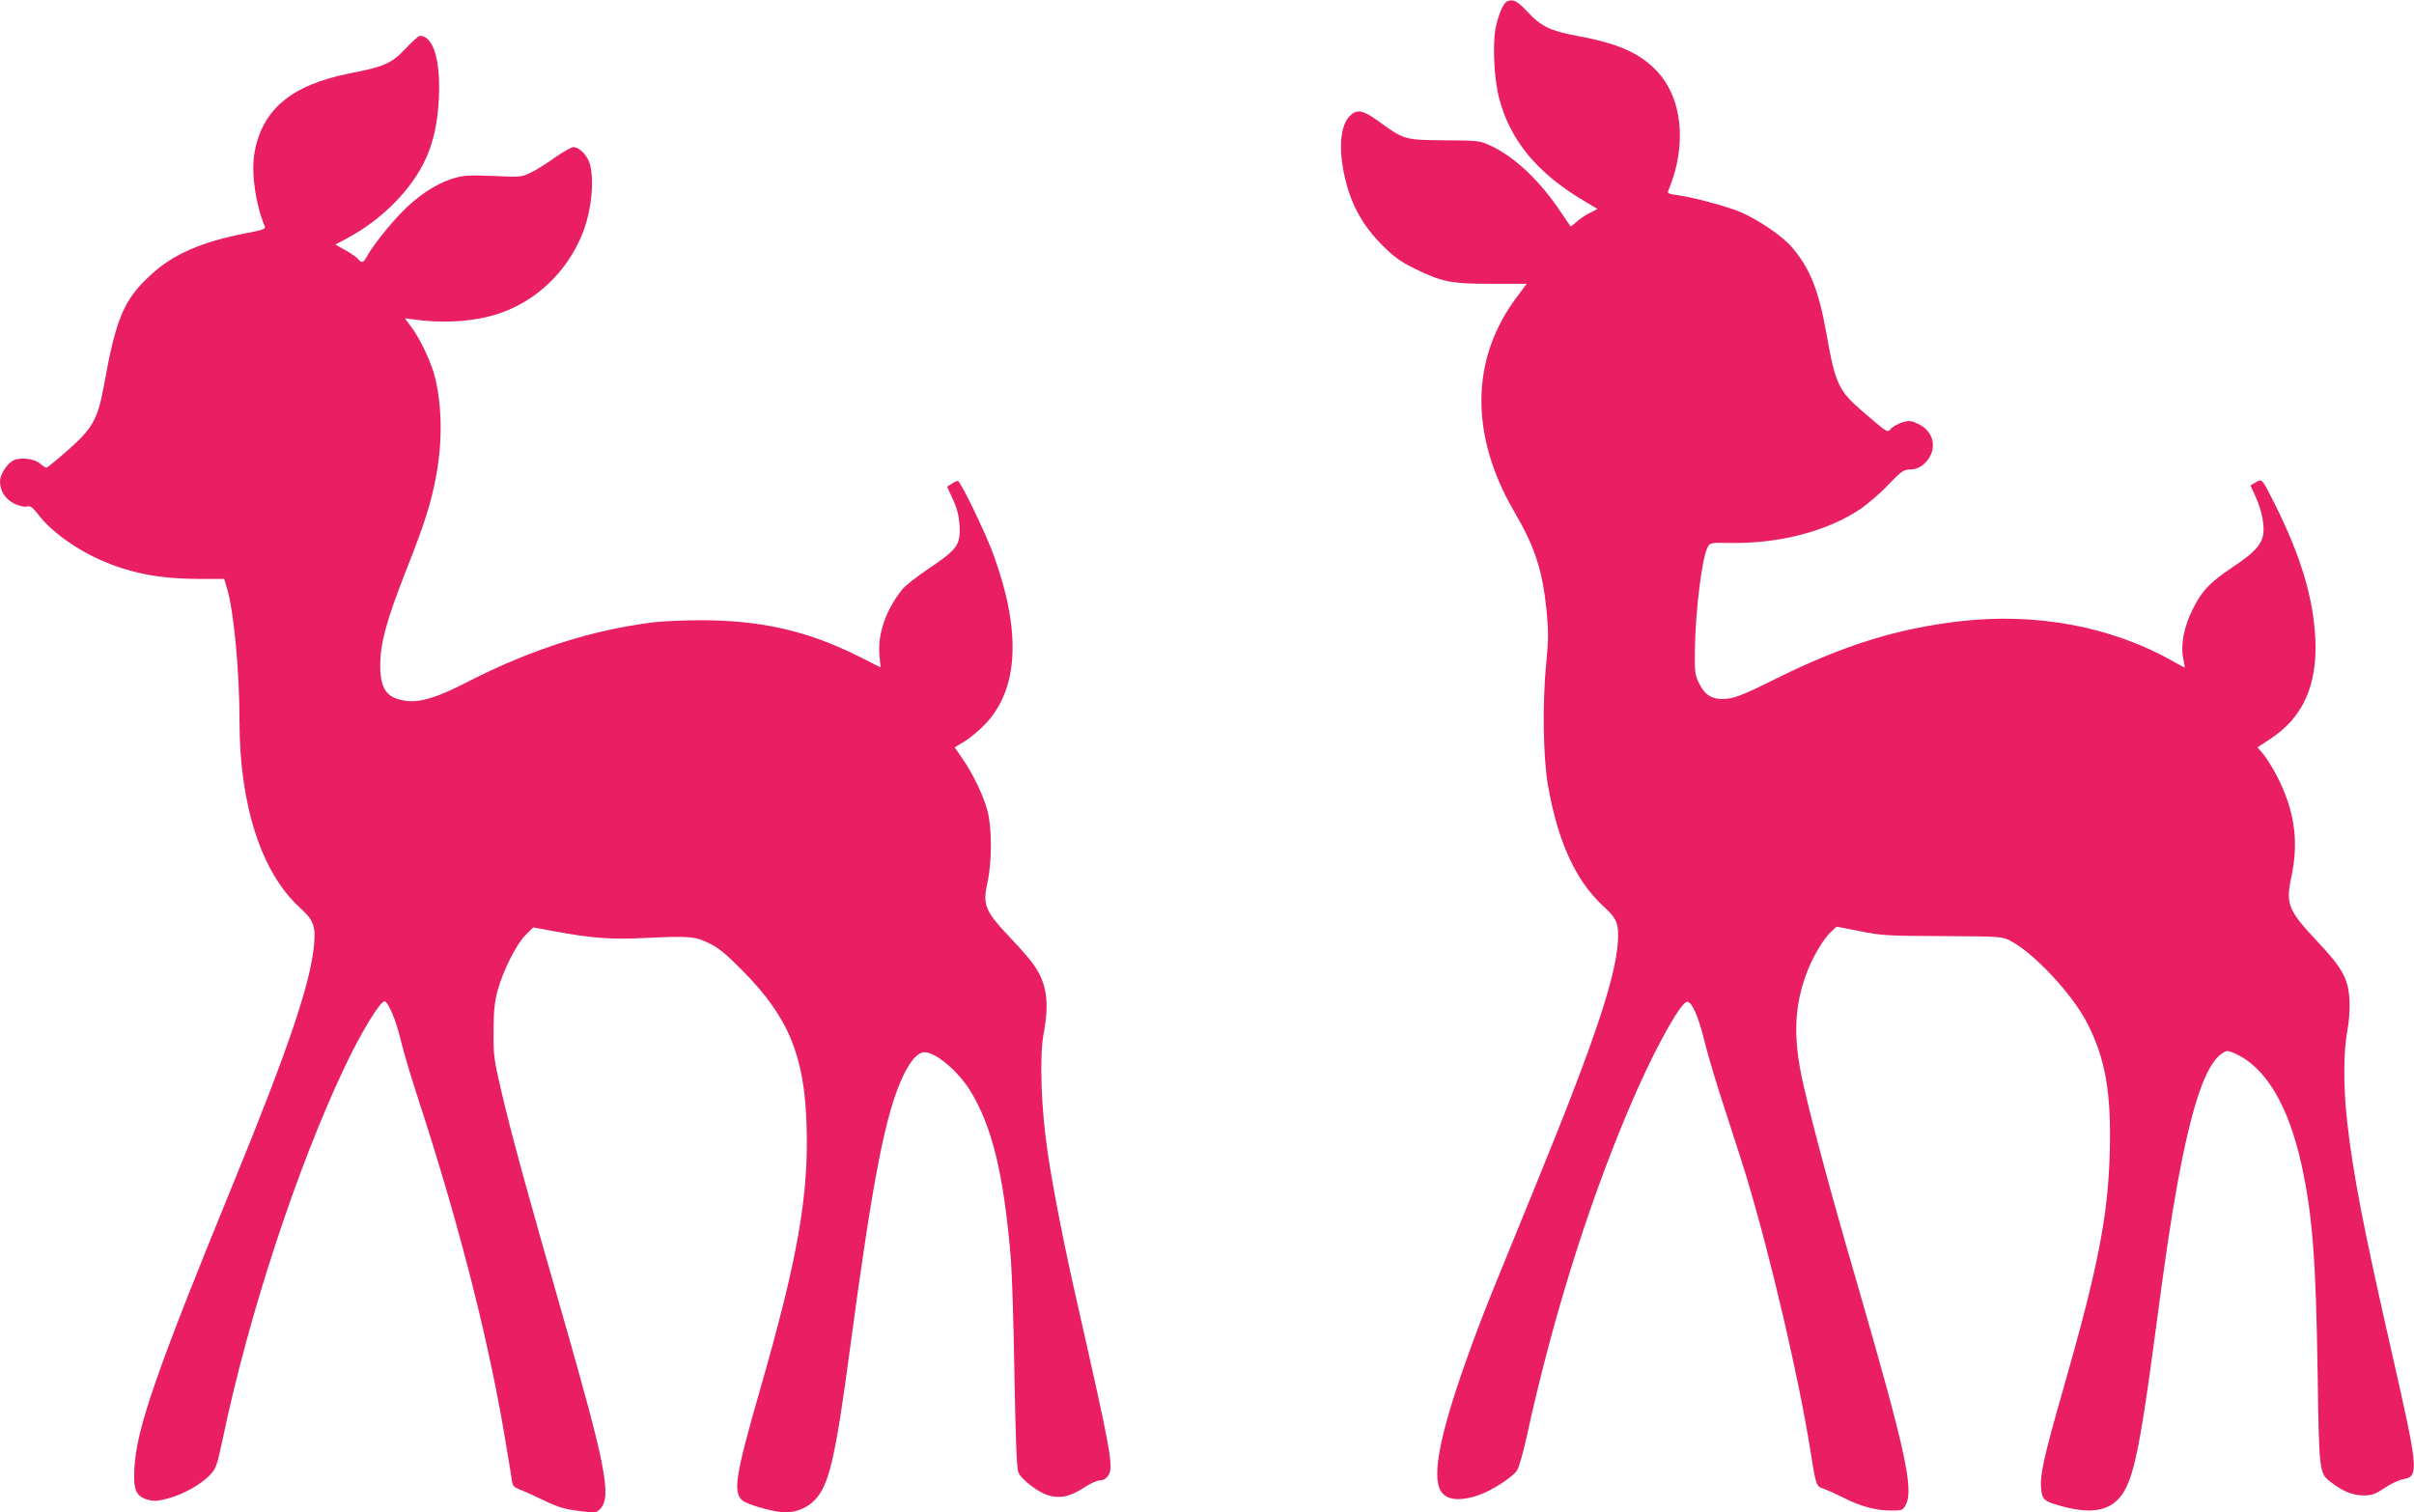
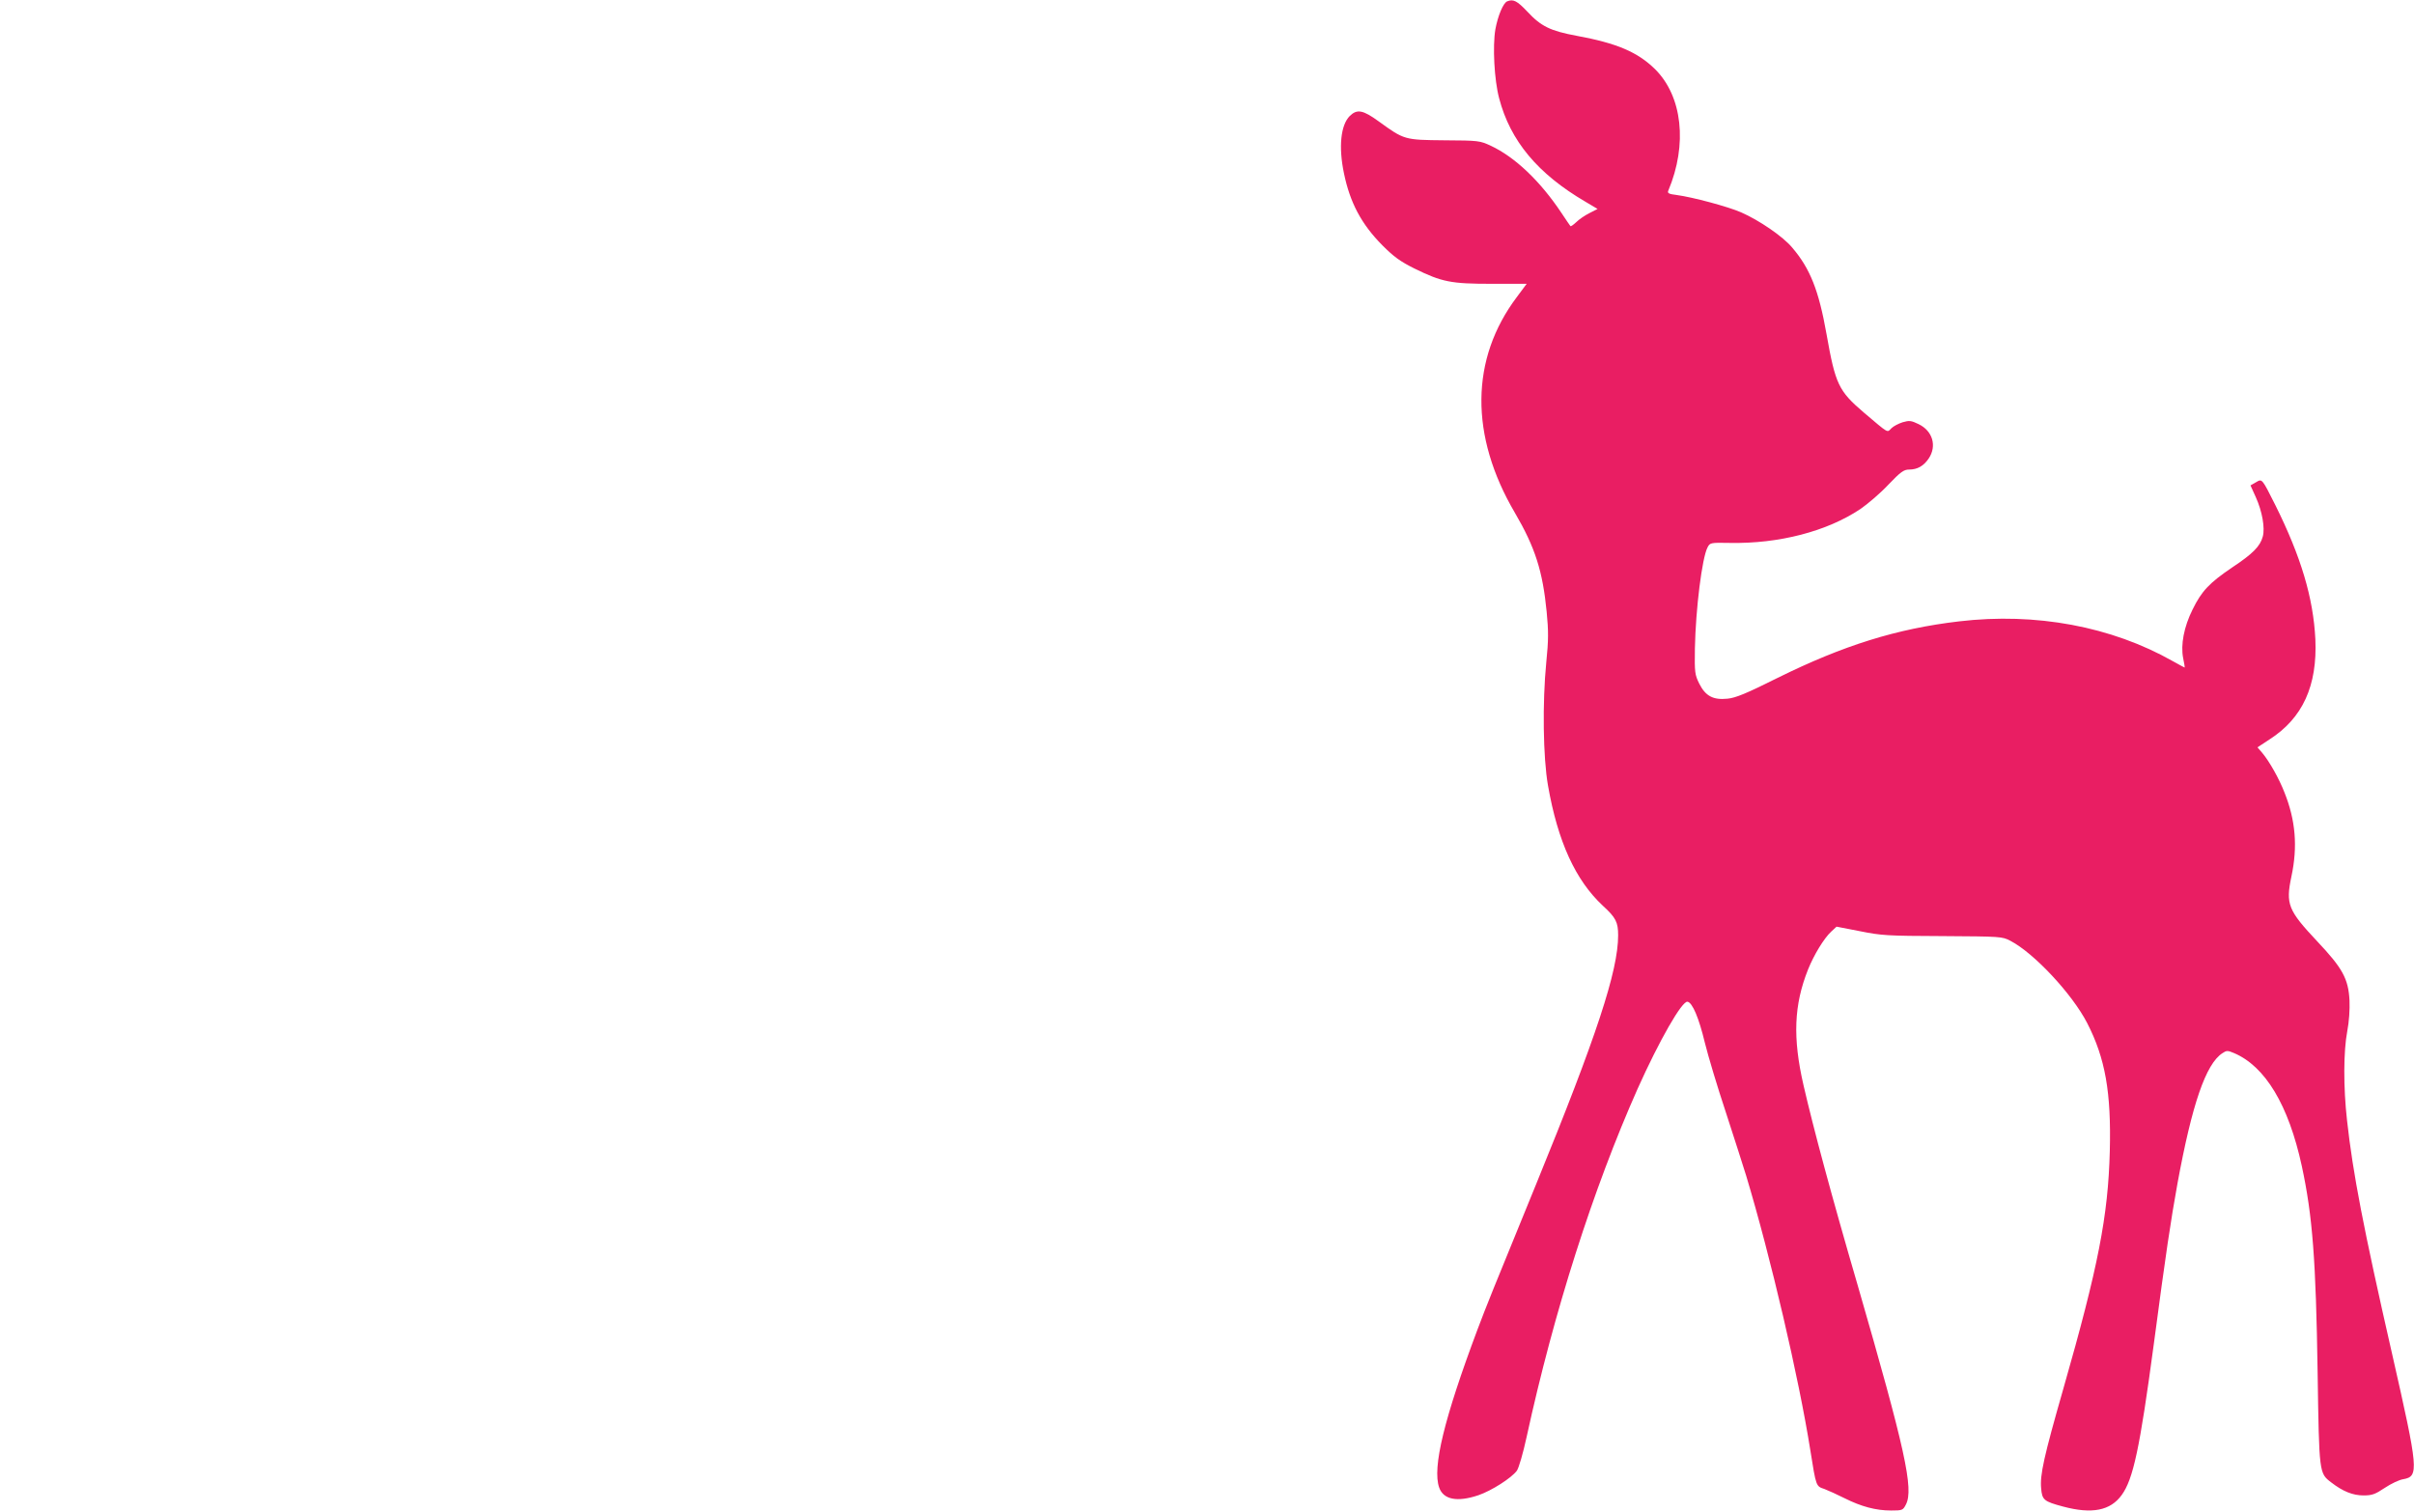
<svg xmlns="http://www.w3.org/2000/svg" version="1.0" width="1280pt" height="802pt" viewBox="0 0 1280 802" preserveAspectRatio="xMidYMid meet">
  <g transform="translate(0,802) scale(0.1,-0.1)" fill="#e91e63" stroke="none">
    <path d="M7992 8013 c-21 -8 -50 -77 -63 -149 -15 -89 -6 -267 20 -365 59 -226 205 -401 458 -549 l64 -38 -43 -22 c-24 -12 -55 -33 -70 -48 -15 -14 -29 -24 -31 -21 -2 2 -23 33 -47 69 -113 170 -247 297 -375 357 -58 27 -65 28 -246 29 -212 2 -213 2 -348 100 -84 61 -115 67 -154 29 -48 -48 -60 -164 -31 -303 32 -156 92 -270 204 -383 61 -61 94 -85 170 -123 147 -72 194 -81 410 -81 l185 0 -52 -70 c-247 -328 -251 -735 -10 -1145 107 -183 147 -309 168 -524 10 -102 10 -151 -2 -268 -21 -214 -17 -505 9 -653 52 -298 146 -503 291 -638 69 -63 81 -87 81 -157 0 -188 -114 -535 -435 -1320 -238 -581 -263 -644 -311 -771 -177 -472 -240 -732 -203 -837 22 -64 95 -79 208 -41 70 24 175 91 204 130 10 14 33 92 52 180 144 662 352 1314 589 1847 114 254 235 466 264 460 26 -5 60 -85 92 -218 17 -69 66 -233 110 -365 43 -132 92 -285 109 -340 130 -432 279 -1070 340 -1455 31 -195 30 -191 75 -206 21 -8 69 -30 107 -49 88 -44 165 -65 246 -65 60 0 63 1 79 32 42 82 -4 292 -256 1163 -139 476 -235 834 -287 1060 -58 252 -51 426 24 614 31 77 84 165 123 201 l28 26 124 -24 c114 -23 145 -25 438 -26 309 -2 316 -2 360 -25 125 -65 327 -281 407 -436 96 -187 128 -367 120 -680 -9 -344 -61 -611 -246 -1258 -104 -363 -125 -459 -118 -530 5 -61 15 -69 116 -96 153 -41 251 -22 311 61 61 84 96 246 170 798 65 491 90 656 126 855 77 419 150 633 238 690 22 15 28 15 61 1 166 -70 290 -276 360 -599 57 -264 75 -498 84 -1097 8 -535 8 -532 72 -581 62 -48 115 -69 171 -69 46 0 62 6 113 40 33 22 77 43 98 46 84 15 81 48 -59 664 -153 671 -208 958 -239 1238 -20 176 -19 368 1 473 10 52 14 115 12 164 -6 115 -37 171 -171 313 -155 165 -168 197 -137 344 34 159 22 299 -37 446 -29 75 -81 166 -118 210 l-25 29 64 42 c176 113 254 285 243 531 -11 220 -76 438 -213 713 -72 143 -69 139 -103 119 l-28 -16 28 -62 c34 -75 50 -164 37 -210 -14 -51 -52 -90 -162 -163 -121 -82 -162 -125 -210 -223 -46 -92 -64 -188 -50 -258 6 -27 9 -50 8 -50 -1 0 -29 15 -63 34 -325 184 -726 259 -1133 211 -331 -39 -613 -127 -963 -300 -164 -82 -222 -106 -265 -110 -76 -8 -117 14 -150 80 -23 47 -25 58 -23 185 4 211 38 482 67 537 13 25 15 26 118 24 261 -5 515 61 693 180 39 27 106 84 148 129 65 68 82 80 110 80 44 0 77 19 104 59 44 66 21 146 -54 182 -39 19 -49 20 -84 10 -22 -7 -49 -21 -60 -32 -24 -24 -11 -31 -147 84 -133 114 -150 149 -197 415 -41 232 -87 348 -182 459 -49 59 -175 145 -271 187 -68 30 -258 81 -342 92 -42 5 -50 10 -44 23 103 245 75 501 -71 645 -92 90 -202 137 -414 176 -140 26 -190 50 -263 129 -54 57 -74 67 -106 54z" />
-     <path d="M2153 7765 c-77 -82 -113 -98 -298 -134 -313 -62 -469 -194 -507 -430 -16 -104 8 -267 56 -382 6 -13 -12 -19 -110 -38 -229 -45 -379 -111 -496 -220 -142 -131 -183 -228 -248 -591 -32 -173 -60 -223 -190 -337 -58 -51 -109 -93 -114 -93 -6 0 -20 10 -33 21 -28 27 -107 36 -143 17 -34 -18 -70 -75 -70 -110 0 -52 28 -95 76 -119 26 -12 54 -19 67 -15 19 4 30 -4 61 -44 69 -91 210 -191 353 -250 151 -63 302 -90 503 -90 l129 0 15 -51 c36 -121 66 -438 66 -706 0 -443 117 -802 320 -986 72 -65 85 -99 75 -200 -20 -207 -138 -553 -430 -1267 -402 -982 -510 -1292 -522 -1500 -7 -120 6 -153 68 -172 35 -10 52 -9 107 5 82 22 175 73 224 124 34 36 38 48 68 188 138 663 395 1444 649 1980 86 181 186 345 210 345 19 0 63 -106 86 -206 14 -60 57 -203 95 -319 222 -681 381 -1309 469 -1860 12 -72 24 -144 26 -161 4 -24 13 -33 43 -43 20 -8 78 -34 127 -58 73 -35 109 -46 183 -55 88 -12 93 -11 113 9 64 64 34 221 -202 1043 -184 640 -266 939 -321 1175 -39 166 -42 191 -41 315 0 105 5 153 21 215 29 108 101 251 151 299 l39 38 114 -21 c194 -36 300 -44 478 -35 236 11 264 9 340 -28 50 -24 90 -57 176 -144 246 -248 331 -454 341 -829 11 -368 -48 -703 -247 -1395 -129 -448 -143 -538 -97 -584 24 -24 173 -66 233 -66 50 0 103 20 140 52 88 78 120 206 204 838 120 894 186 1230 280 1427 40 82 77 123 112 123 60 0 177 -99 242 -203 117 -190 179 -445 216 -894 6 -72 15 -349 19 -615 6 -331 12 -493 20 -514 15 -39 108 -110 164 -125 62 -16 111 -5 181 40 34 23 74 41 89 41 18 0 32 9 44 26 29 44 14 124 -165 914 -66 287 -130 614 -157 800 -35 234 -44 509 -21 631 30 159 17 259 -46 353 -17 27 -75 95 -129 151 -138 146 -150 175 -122 301 23 106 23 286 -1 374 -22 82 -74 191 -130 273 l-44 64 52 31 c28 17 77 58 109 91 180 188 194 496 41 910 -43 115 -172 381 -185 381 -5 0 -20 -7 -34 -16 l-23 -15 30 -66 c23 -48 32 -85 36 -139 6 -102 -12 -128 -162 -228 -63 -42 -128 -93 -144 -114 -85 -108 -128 -232 -119 -344 l6 -67 -117 59 c-269 134 -512 190 -830 191 -92 0 -207 -5 -257 -11 -328 -41 -650 -144 -984 -315 -160 -83 -249 -110 -323 -102 -108 13 -143 61 -142 197 2 113 34 231 133 484 106 268 139 374 166 526 32 181 28 366 -10 515 -20 77 -75 194 -122 258 l-36 49 39 -5 c156 -23 316 -14 443 25 206 63 376 222 459 428 47 118 64 272 41 366 -12 47 -56 94 -89 94 -10 0 -54 -25 -97 -55 -43 -31 -100 -67 -128 -80 -49 -24 -54 -25 -201 -18 -138 5 -156 4 -220 -16 -88 -29 -181 -91 -265 -178 -70 -72 -159 -185 -184 -234 -18 -33 -27 -36 -46 -13 -7 9 -37 30 -67 47 l-54 30 60 32 c186 99 345 259 419 422 42 91 63 190 70 320 10 203 -29 333 -101 333 -6 0 -39 -29 -73 -65z" />
  </g>
</svg>